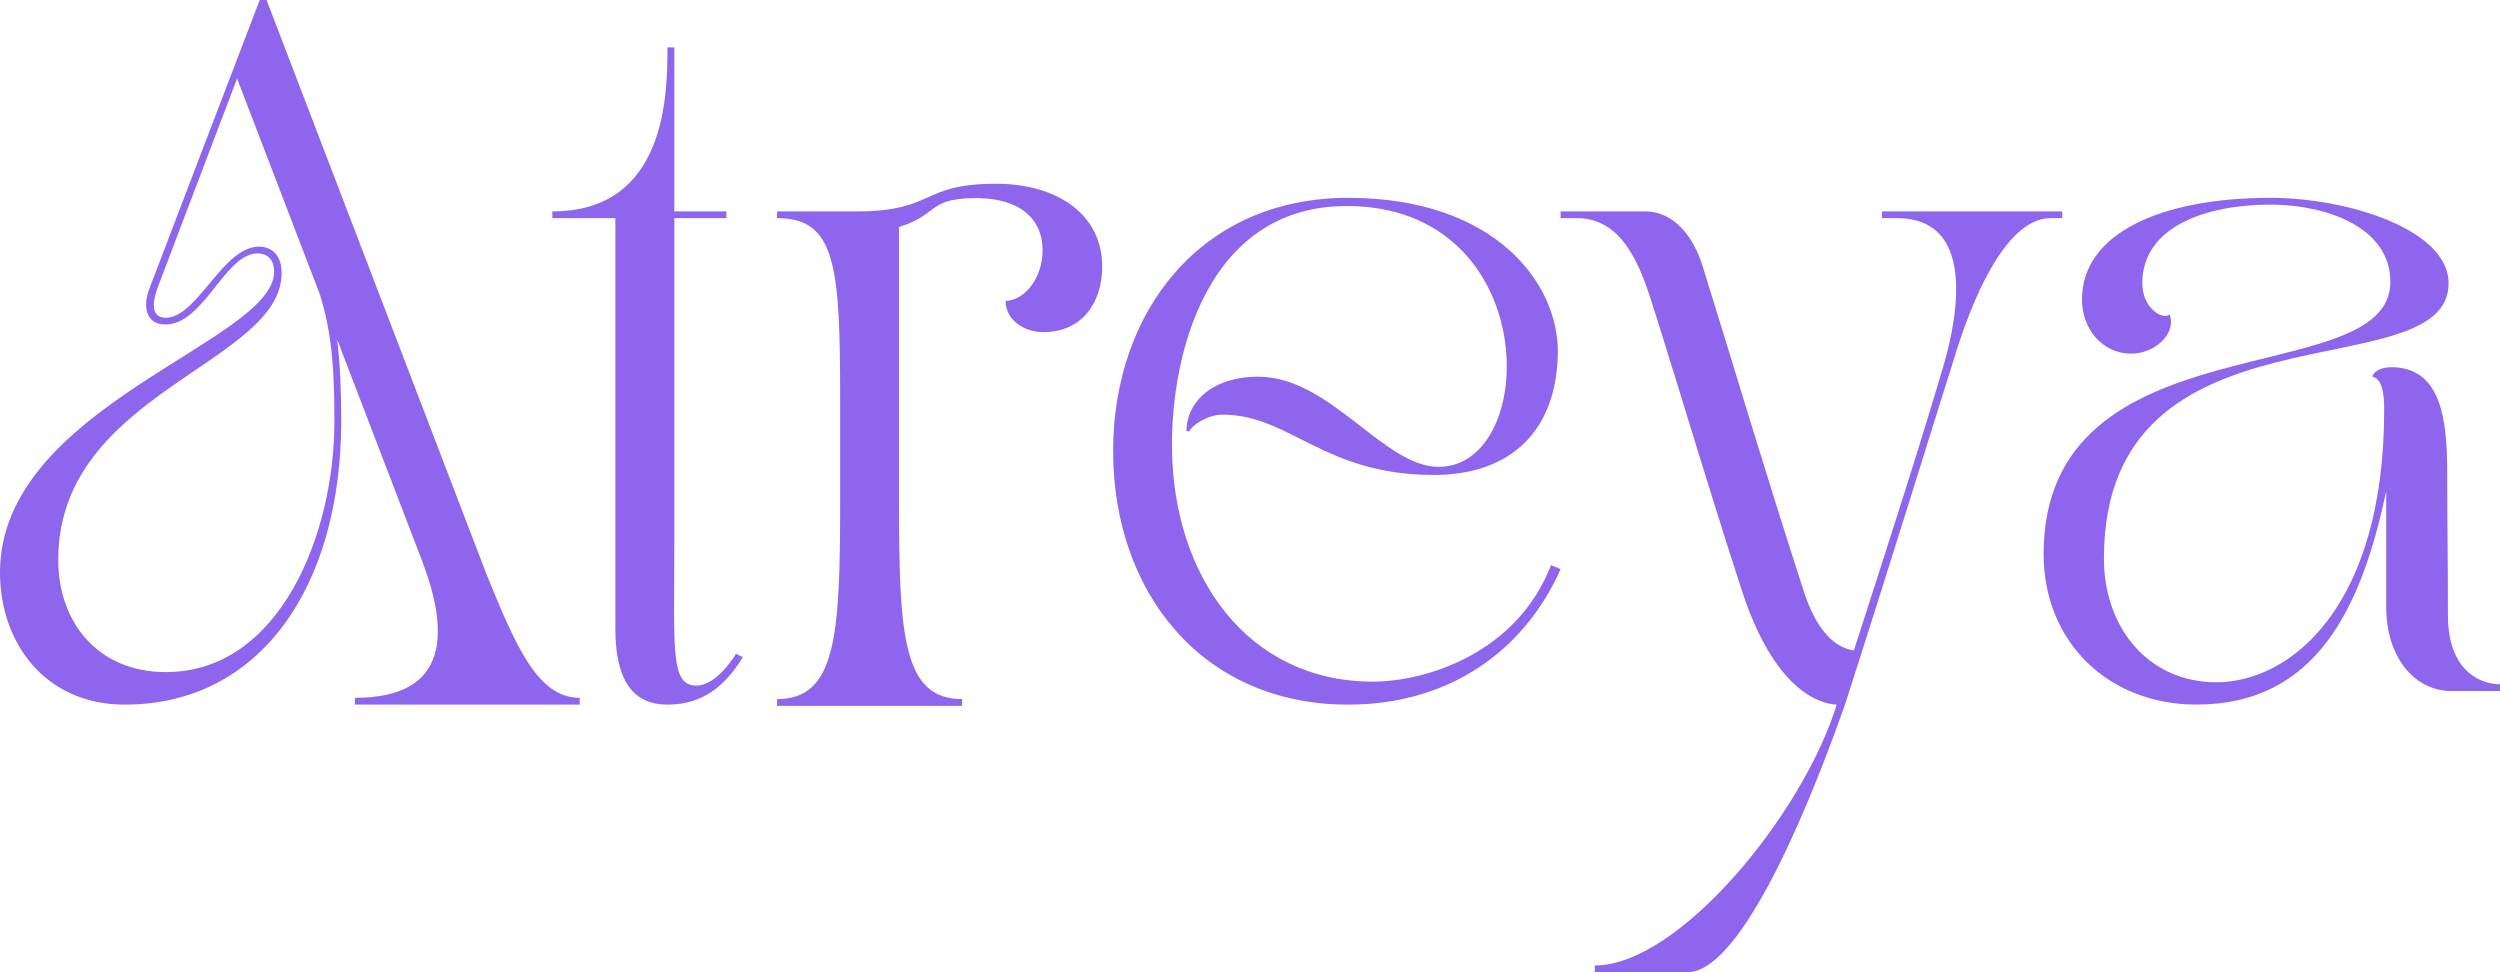
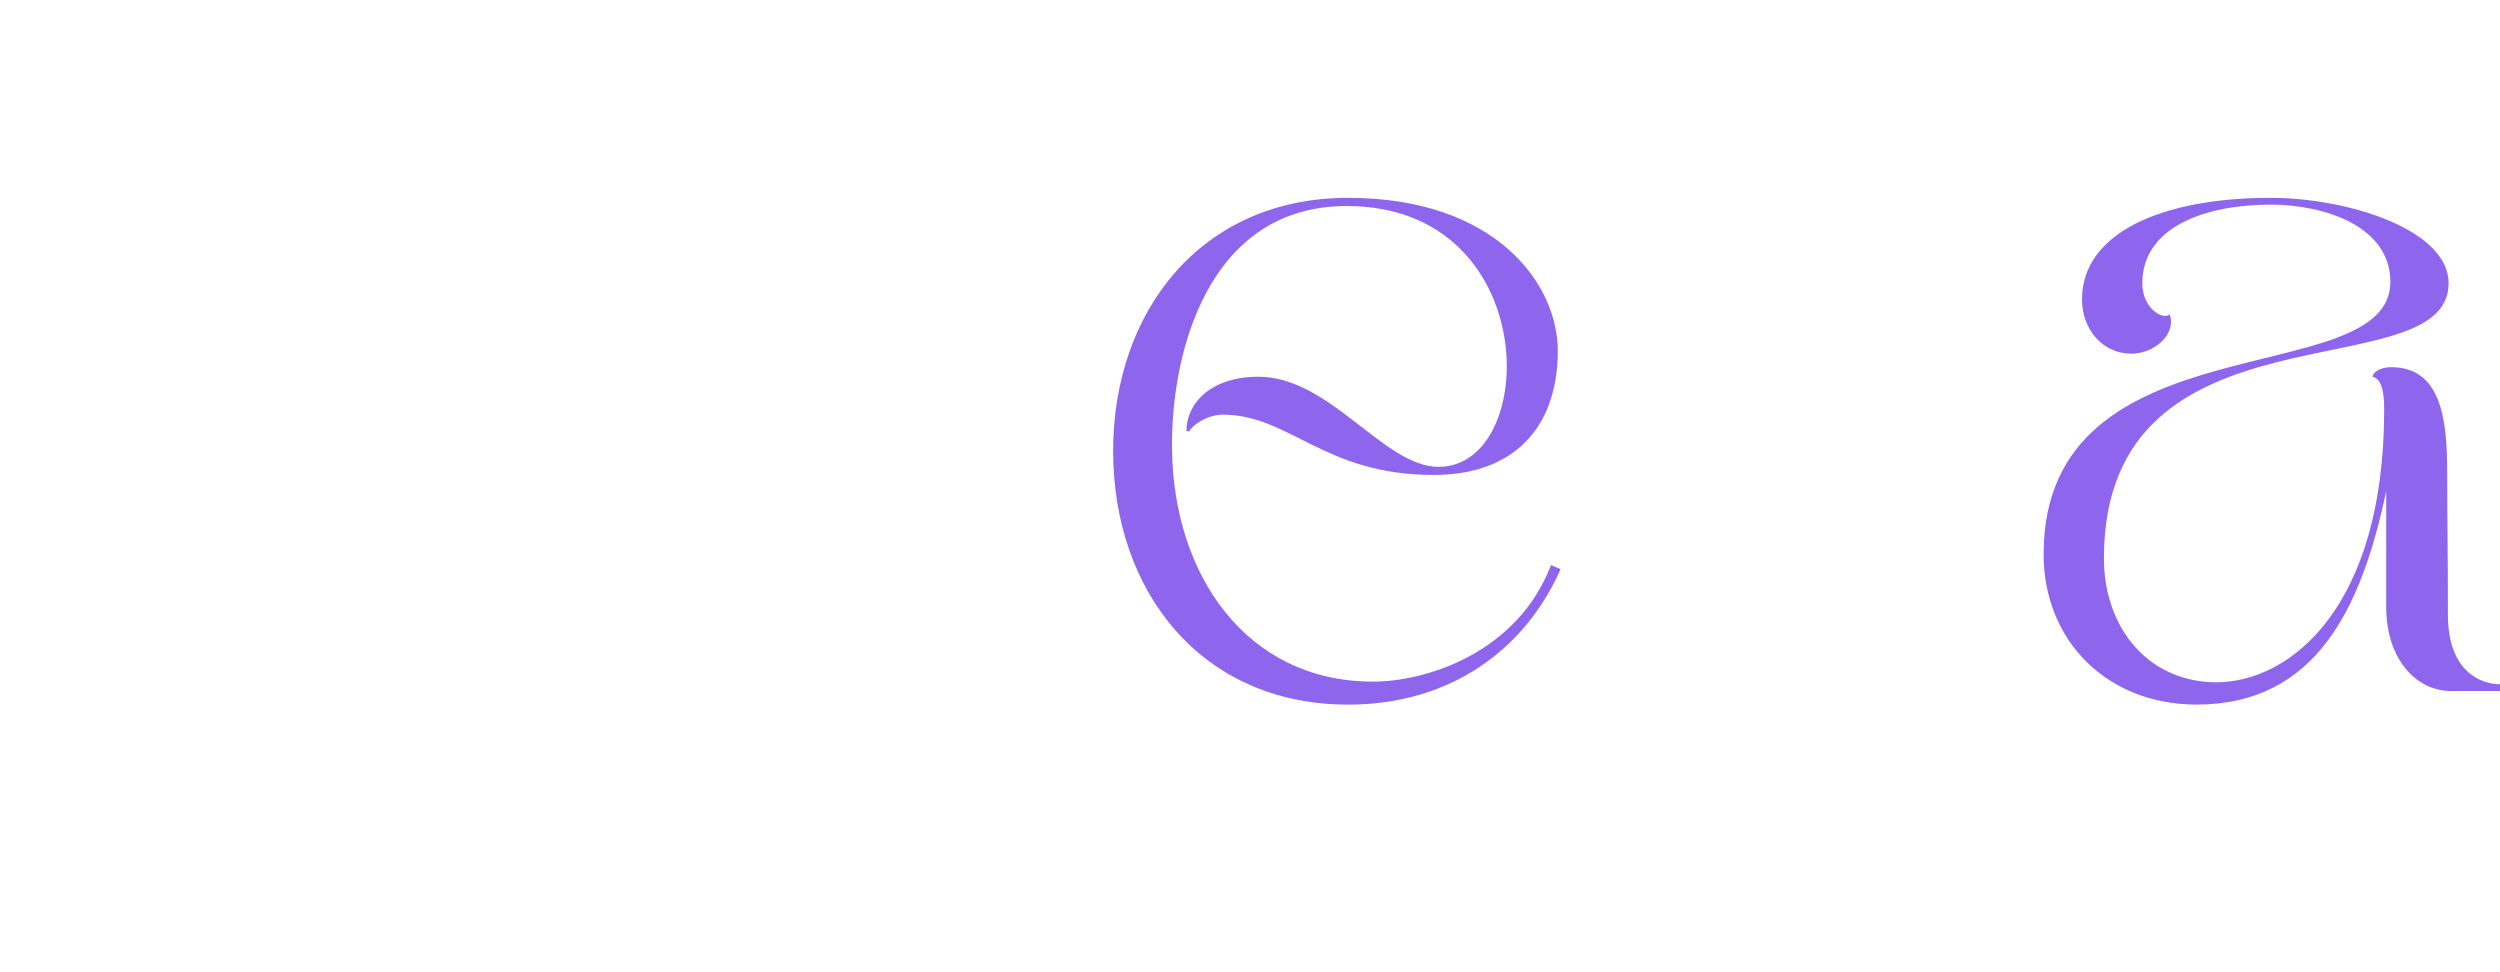
<svg xmlns="http://www.w3.org/2000/svg" width="54" height="21" viewBox="0 0 54 21" fill="none">
-   <path d="M5.921 5.869C5.921 5.59 5.758 5.473 5.565 5.473C4.855 5.473 4.411 7.01 3.567 7.01C3.152 7.01 3.078 6.615 3.227 6.234C4.13 3.878 4.677 2.429 5.61 0H5.758L10.494 12.366C11.146 13.976 11.619 15.073 12.522 15.073V15.22H7.667V15.073C9.754 15.073 9.68 13.595 9.118 12.117L7.282 7.331C7.341 7.8 7.371 8.385 7.371 9.088C7.371 12.644 5.639 15.22 2.694 15.22C0.977 15.22 0 13.888 0 12.366C0 8.766 5.921 7.39 5.921 5.868V5.869ZM3.582 14.517C6.054 14.517 7.223 11.517 7.223 9.117C7.223 8.034 7.179 7.229 6.912 6.366L5.121 1.697L3.419 6.176C3.227 6.688 3.345 6.863 3.582 6.863C4.262 6.863 4.81 5.327 5.595 5.327C5.876 5.327 6.083 5.517 6.083 5.897C6.083 7.858 1.258 8.473 1.258 12.088C1.258 13.463 2.131 14.517 3.582 14.517Z" fill="#8E66ED" />
-   <path d="M14.417 1.024H14.565V4.566H15.69V4.712H14.565V11.736C14.565 14.019 14.476 14.809 15.039 14.809C15.498 14.809 15.897 14.122 15.897 14.122L16.045 14.195C15.66 14.824 15.172 15.22 14.417 15.22C13.574 15.22 13.292 14.547 13.292 13.581V4.712H11.931V4.566C14.402 4.566 14.417 2.019 14.417 1.024H14.417Z" fill="#8E66ED" />
-   <path d="M16.785 15.246V15.1C18.058 15.1 18.147 13.741 18.147 10.858V8.634C18.147 5.751 18.058 4.712 16.785 4.712V4.566H18.502C20.204 4.566 19.871 3.969 21.514 3.969C22.831 3.969 23.808 4.628 23.808 5.755C23.808 6.53 23.379 7.174 22.535 7.174C22.121 7.174 21.721 6.911 21.721 6.501C22.136 6.486 22.52 6.004 22.52 5.404C22.52 4.731 22.029 4.242 20.955 4.281C20.038 4.313 20.263 4.639 19.419 4.903V10.859C19.419 13.742 19.508 15.1 20.781 15.1V15.247H16.785V15.246Z" fill="#8E66ED" />
  <path d="M24.043 9.747C24.043 6.732 25.937 4.273 29.12 4.273C32.302 4.273 33.664 6.132 33.649 7.61C33.634 9.264 32.672 10.259 30.97 10.259C28.587 10.259 27.862 8.957 26.412 8.957C26.056 8.957 25.731 9.206 25.686 9.322L25.627 9.308C25.627 8.708 26.16 8.137 27.181 8.137C28.735 8.137 29.889 10.084 31.074 10.084C33.265 10.084 33.324 4.45 29.09 4.45C26.086 4.45 25.287 7.64 25.316 9.703C25.346 12.425 26.93 14.723 29.653 14.723C30.822 14.723 32.776 14.094 33.502 12.206L33.709 12.293C32.939 14.035 31.326 15.22 29.12 15.22C25.938 15.22 24.044 12.761 24.044 9.747L24.043 9.747Z" fill="#8E66ED" />
-   <path d="M33.709 4.566H35.529C36.195 4.566 36.595 5.166 36.773 5.737C37.557 8.254 38.046 9.937 38.963 12.776C39.23 13.595 39.615 13.991 40.044 14.049C40.799 11.707 41.435 9.746 41.983 7.888C42.323 6.717 42.634 4.712 40.977 4.712H40.651V4.566H44.544V4.712H44.292C43.27 4.712 42.545 6.673 42.264 7.566C41.539 9.864 40.814 12.234 39.852 15.22C39.452 16.347 37.779 21 36.447 21H34.449V20.854C36.255 20.854 38.934 17.605 39.674 15.22C39.289 15.205 38.327 14.898 37.631 12.776C36.847 10.361 36.388 8.781 35.766 6.805C35.485 5.912 35.13 4.712 34.064 4.712H33.709V4.566Z" fill="#8E66ED" />
  <path d="M51.632 6.088C51.632 4.903 50.24 4.42 49.041 4.42C47.635 4.42 46.274 4.903 46.274 6.117C46.274 6.673 46.732 6.922 46.866 6.79C47.014 7.23 46.526 7.639 46.037 7.639C45.401 7.639 44.971 7.098 44.971 6.469C44.971 5.02 46.718 4.273 49.041 4.273C50.714 4.273 52.89 4.961 52.89 6.117C52.89 8.473 45.445 6.337 45.445 12.059C45.445 13.581 46.422 14.737 47.872 14.737C49.471 14.737 51.498 13.112 51.498 8.854C51.498 8.532 51.469 8.195 51.247 8.136C51.247 8.048 51.409 7.931 51.646 7.931C52.727 7.931 52.86 9.044 52.86 10.214C52.86 11.517 52.875 11.736 52.875 13.287C52.875 14.516 53.6 14.78 54 14.78V14.926H52.949C52.164 14.926 51.542 14.209 51.542 13.111V10.609C51.01 13.126 50.033 15.219 47.443 15.219C45.533 15.219 44.142 13.858 44.142 11.97C44.142 6.819 51.632 8.502 51.632 6.087V6.088Z" fill="#8E66ED" />
</svg>